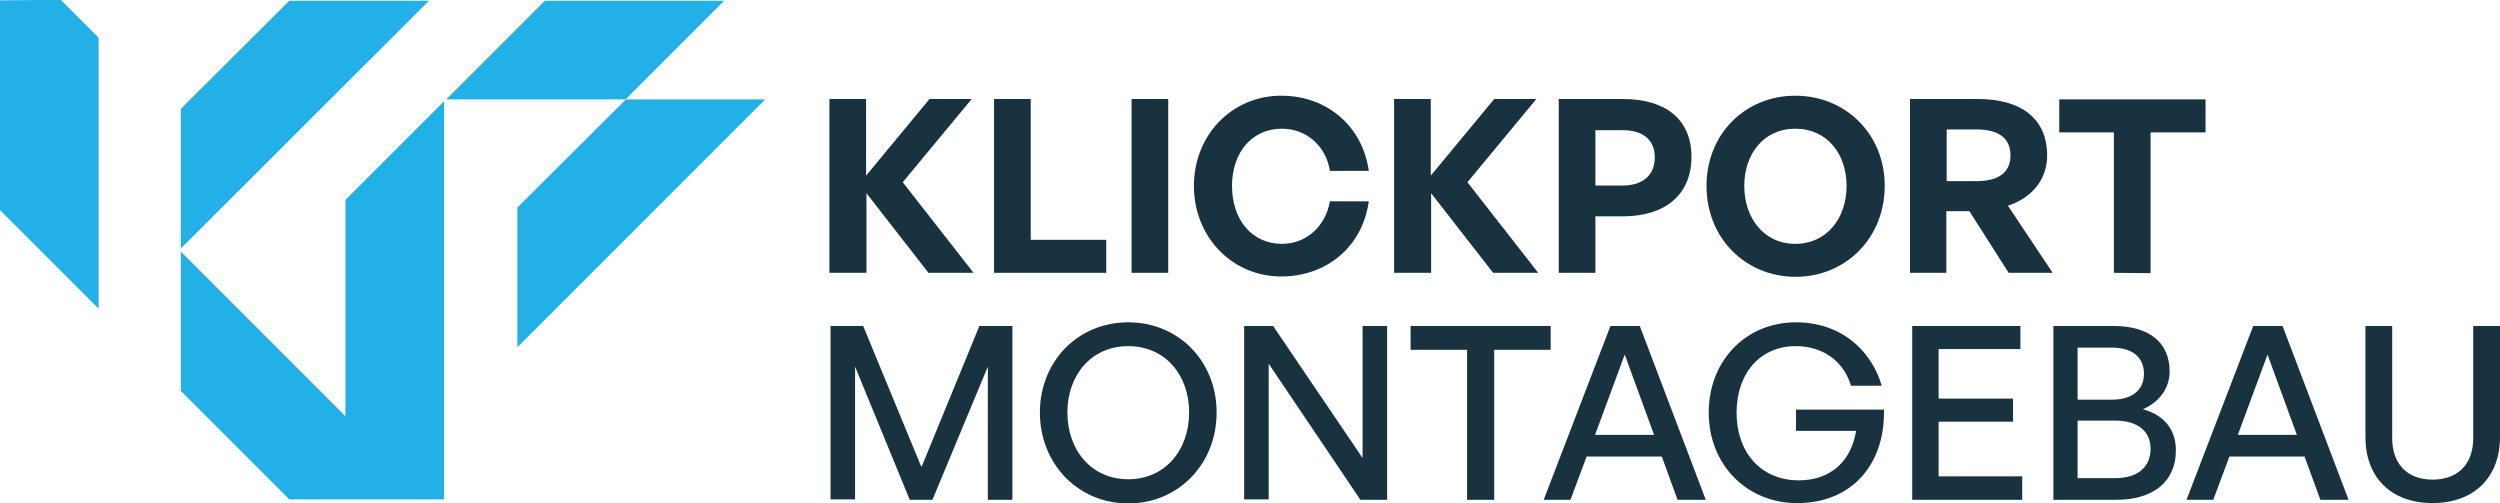
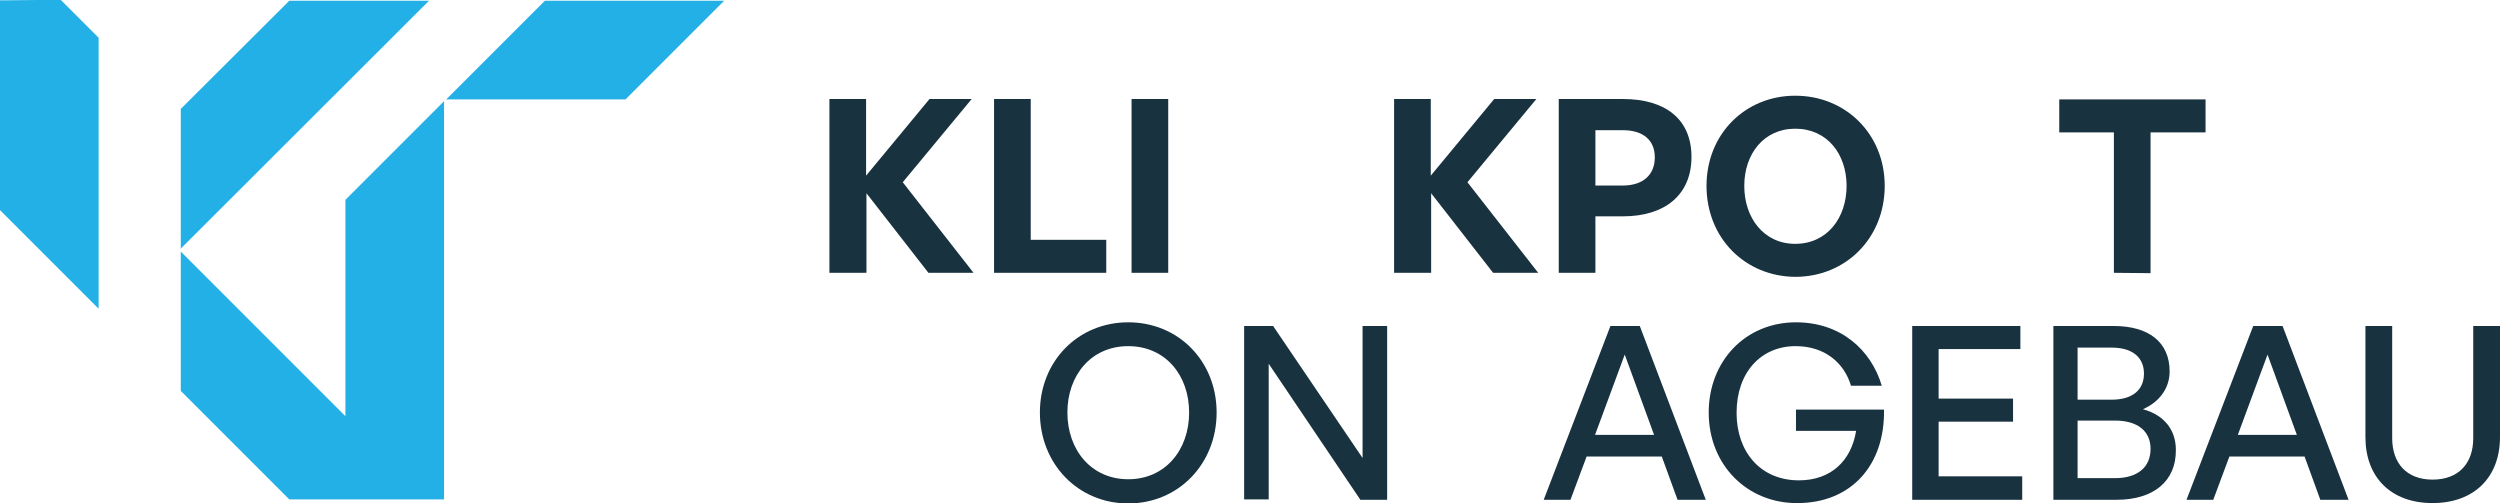
<svg xmlns="http://www.w3.org/2000/svg" version="1.1" id="Ebene_1" x="0px" y="0px" viewBox="0 0 681.8 137.3" style="enable-background:new 0 0 681.8 137.3;" xml:space="preserve">
  <style type="text/css">
	.st0{fill:#193240;}
	.st1{fill:#23B0E6;}
</style>
  <g>
    <g>
      <path class="st0" d="M226.2,74.4V27h10v20.9L253.5,27H265l-18.8,22.7l19.3,24.7h-12.3l-16.9-21.7v21.7H226.2z" />
      <path class="st0" d="M271.1,74.4V27h10v38.4h20.6v9H271.1z" />
      <path class="st0" d="M308.6,74.4V27h10v47.4H308.6z" />
-       <path class="st0" d="M325.6,50.7c0-13.9,10.4-24.6,23.8-24.6c12.5,0,22.2,8.3,23.9,20.5h-10.6c-1.1-6.8-6.4-11.5-13.1-11.5    c-8.1,0-13.6,6.4-13.6,15.6c0,9.3,5.5,15.8,13.6,15.8c6.7,0,11.9-4.8,13.1-11.6h10.6c-1.7,12.3-11.4,20.5-23.9,20.5    C336,75.4,325.6,64.6,325.6,50.7z" />
      <path class="st0" d="M380.2,74.4V27h10v20.9L407.5,27H419l-18.8,22.7l19.3,24.7h-12.3l-16.9-21.7v21.7H380.2z" />
      <path class="st0" d="M435.1,59v15.4h-10V27h17.5c11.6,0,18.7,5.5,18.7,15.8S454.1,59,442.6,59H435.1z M435.1,35.5v15.1h7.4    c5.7,0,8.8-3,8.8-7.7s-3.2-7.4-8.8-7.4C442.5,35.5,435.1,35.5,435.1,35.5z" />
      <path class="st0" d="M465.4,50.7c0-14.2,10.6-24.6,24.2-24.6c13.7,0,24.4,10.4,24.4,24.6s-10.6,24.8-24.4,24.8    C475.9,75.4,465.4,64.9,465.4,50.7z M503.6,50.7c0-8.7-5.3-15.6-14-15.6c-8.6,0-13.9,6.9-13.9,15.6s5.3,15.8,13.9,15.8    C498.3,66.5,503.6,59.4,503.6,50.7z" />
-       <path class="st0" d="M520.9,74.4V27h18.5c12,0,18.9,5.5,18.9,15.4c0,6.4-4,11.5-10.7,13.7l12.2,18.3h-12l-10.7-16.8h-6.3v16.8    H520.9z M530.9,49.4h8.1c6.1,0,9.3-2.4,9.3-7c0-4.7-3.2-7.1-9.3-7.1h-8.1V49.4z" />
      <path class="st0" d="M576.5,74.4V36.1h-14.9v-9h39.9v9h-15v38.4L576.5,74.4L576.5,74.4z" />
-       <path class="st0" d="M233.2,100v36.2h-6.7V88.9h8.9l15.9,38.5l15.8-38.5h9v47.4h-6.7V100l-15.1,36.3h-6.2L233.2,100z" />
      <path class="st0" d="M283.6,112.5c0-14,10.4-24.6,24.1-24.6s24.1,10.6,24.1,24.6s-10.4,24.8-24.1,24.8S283.6,126.5,283.6,112.5z     M324.3,112.5c0-10.2-6.5-18.1-16.6-18.1s-16.6,7.9-16.6,18.1s6.5,18.2,16.6,18.2S324.3,122.7,324.3,112.5z" />
      <path class="st0" d="M346,99.2v37h-6.7V88.9h7.9l24.4,36v-36h6.7v47.4H371L346,99.2z" />
-       <path class="st0" d="M400.1,136.3V95.4h-15.4v-6.5h38.2v6.5h-15.4v40.9H400.1z" />
      <path class="st0" d="M453.2,124.5h-20.5l-4.4,11.8H421l18.2-47.4h8l18,47.4h-7.7L453.2,124.5z M435,118.6h16.1l-8-21.9L435,118.6z    " />
      <path class="st0" d="M466,112.5c0-14,10-24.6,23.8-24.6c12.2,0,20.5,7.5,23.4,17.3h-8.4c-1.8-6.1-7-10.8-15.1-10.8    c-9.4,0-16.1,7.1-16.1,18.2c0,10.5,6.4,18.4,17,18.4c8.8,0,14.3-5.4,15.6-13.5h-16.4v-5.8h24c0.3,15.2-9,25.5-23.6,25.5    C476.6,137.3,466,126.9,466,112.5z" />
      <path class="st0" d="M551.5,136.3h-30V88.9H551v6.3h-22.3v13.5H549v6.3h-20.3v14.9h22.8V136.3z" />
      <path class="st0" d="M577.3,136.3H560V88.9h16.4c9.6,0,15.3,4.4,15.3,12.4c0,4.5-2.7,8.3-7.3,10.3c5.9,1.6,9,5.7,9,11.1    C593.5,131.3,587.2,136.3,577.3,136.3z M566.6,94.7V109h9.3c5.7,0,8.8-2.7,8.8-7.1s-3.1-7.1-8.8-7.1h-9.3V94.7z M566.6,114.7v15.7    h10.2c6.2,0,9.7-3,9.7-8c0-4.8-3.5-7.7-9.7-7.7H566.6z" />
      <path class="st0" d="M628.5,124.5H608l-4.4,11.8h-7.3l18.2-47.4h8l18,47.4h-7.7L628.5,124.5z M610.3,118.6h16.1l-8-21.9    L610.3,118.6z" />
      <path class="st0" d="M681.8,119.2c0,10.9-7,18-18.4,18s-18.3-7.1-18.3-18V88.9h7.3v30.6c0,6.9,4,11.3,11,11.3    c7.1,0,11.1-4.4,11.1-11.3V88.9h7.3L681.8,119.2L681.8,119.2z" />
    </g>
    <g>
      <g>
        <polygon class="st1" points="0,57.3 0,0.1 10.3,0 10.3,0 16.6,0 26.9,10.3 26.9,84.2    " />
      </g>
      <g>
-         <polygon class="st1" points="141.1,56.6 170.7,27.1 208.7,27.1 141.1,94.7    " />
-       </g>
+         </g>
      <g>
        <path class="st1" d="M78.9,136.2l-29.6-29.6v-38l44.9,44.9v-59l26.9-26.9v108.6H78.9z M49.3,29.7L78.9,0.2H117L49.3,67.8V29.7z      M121.7,27.1l26.9-26.9h48.9l-26.9,26.9H121.7z" />
      </g>
    </g>
  </g>
</svg>